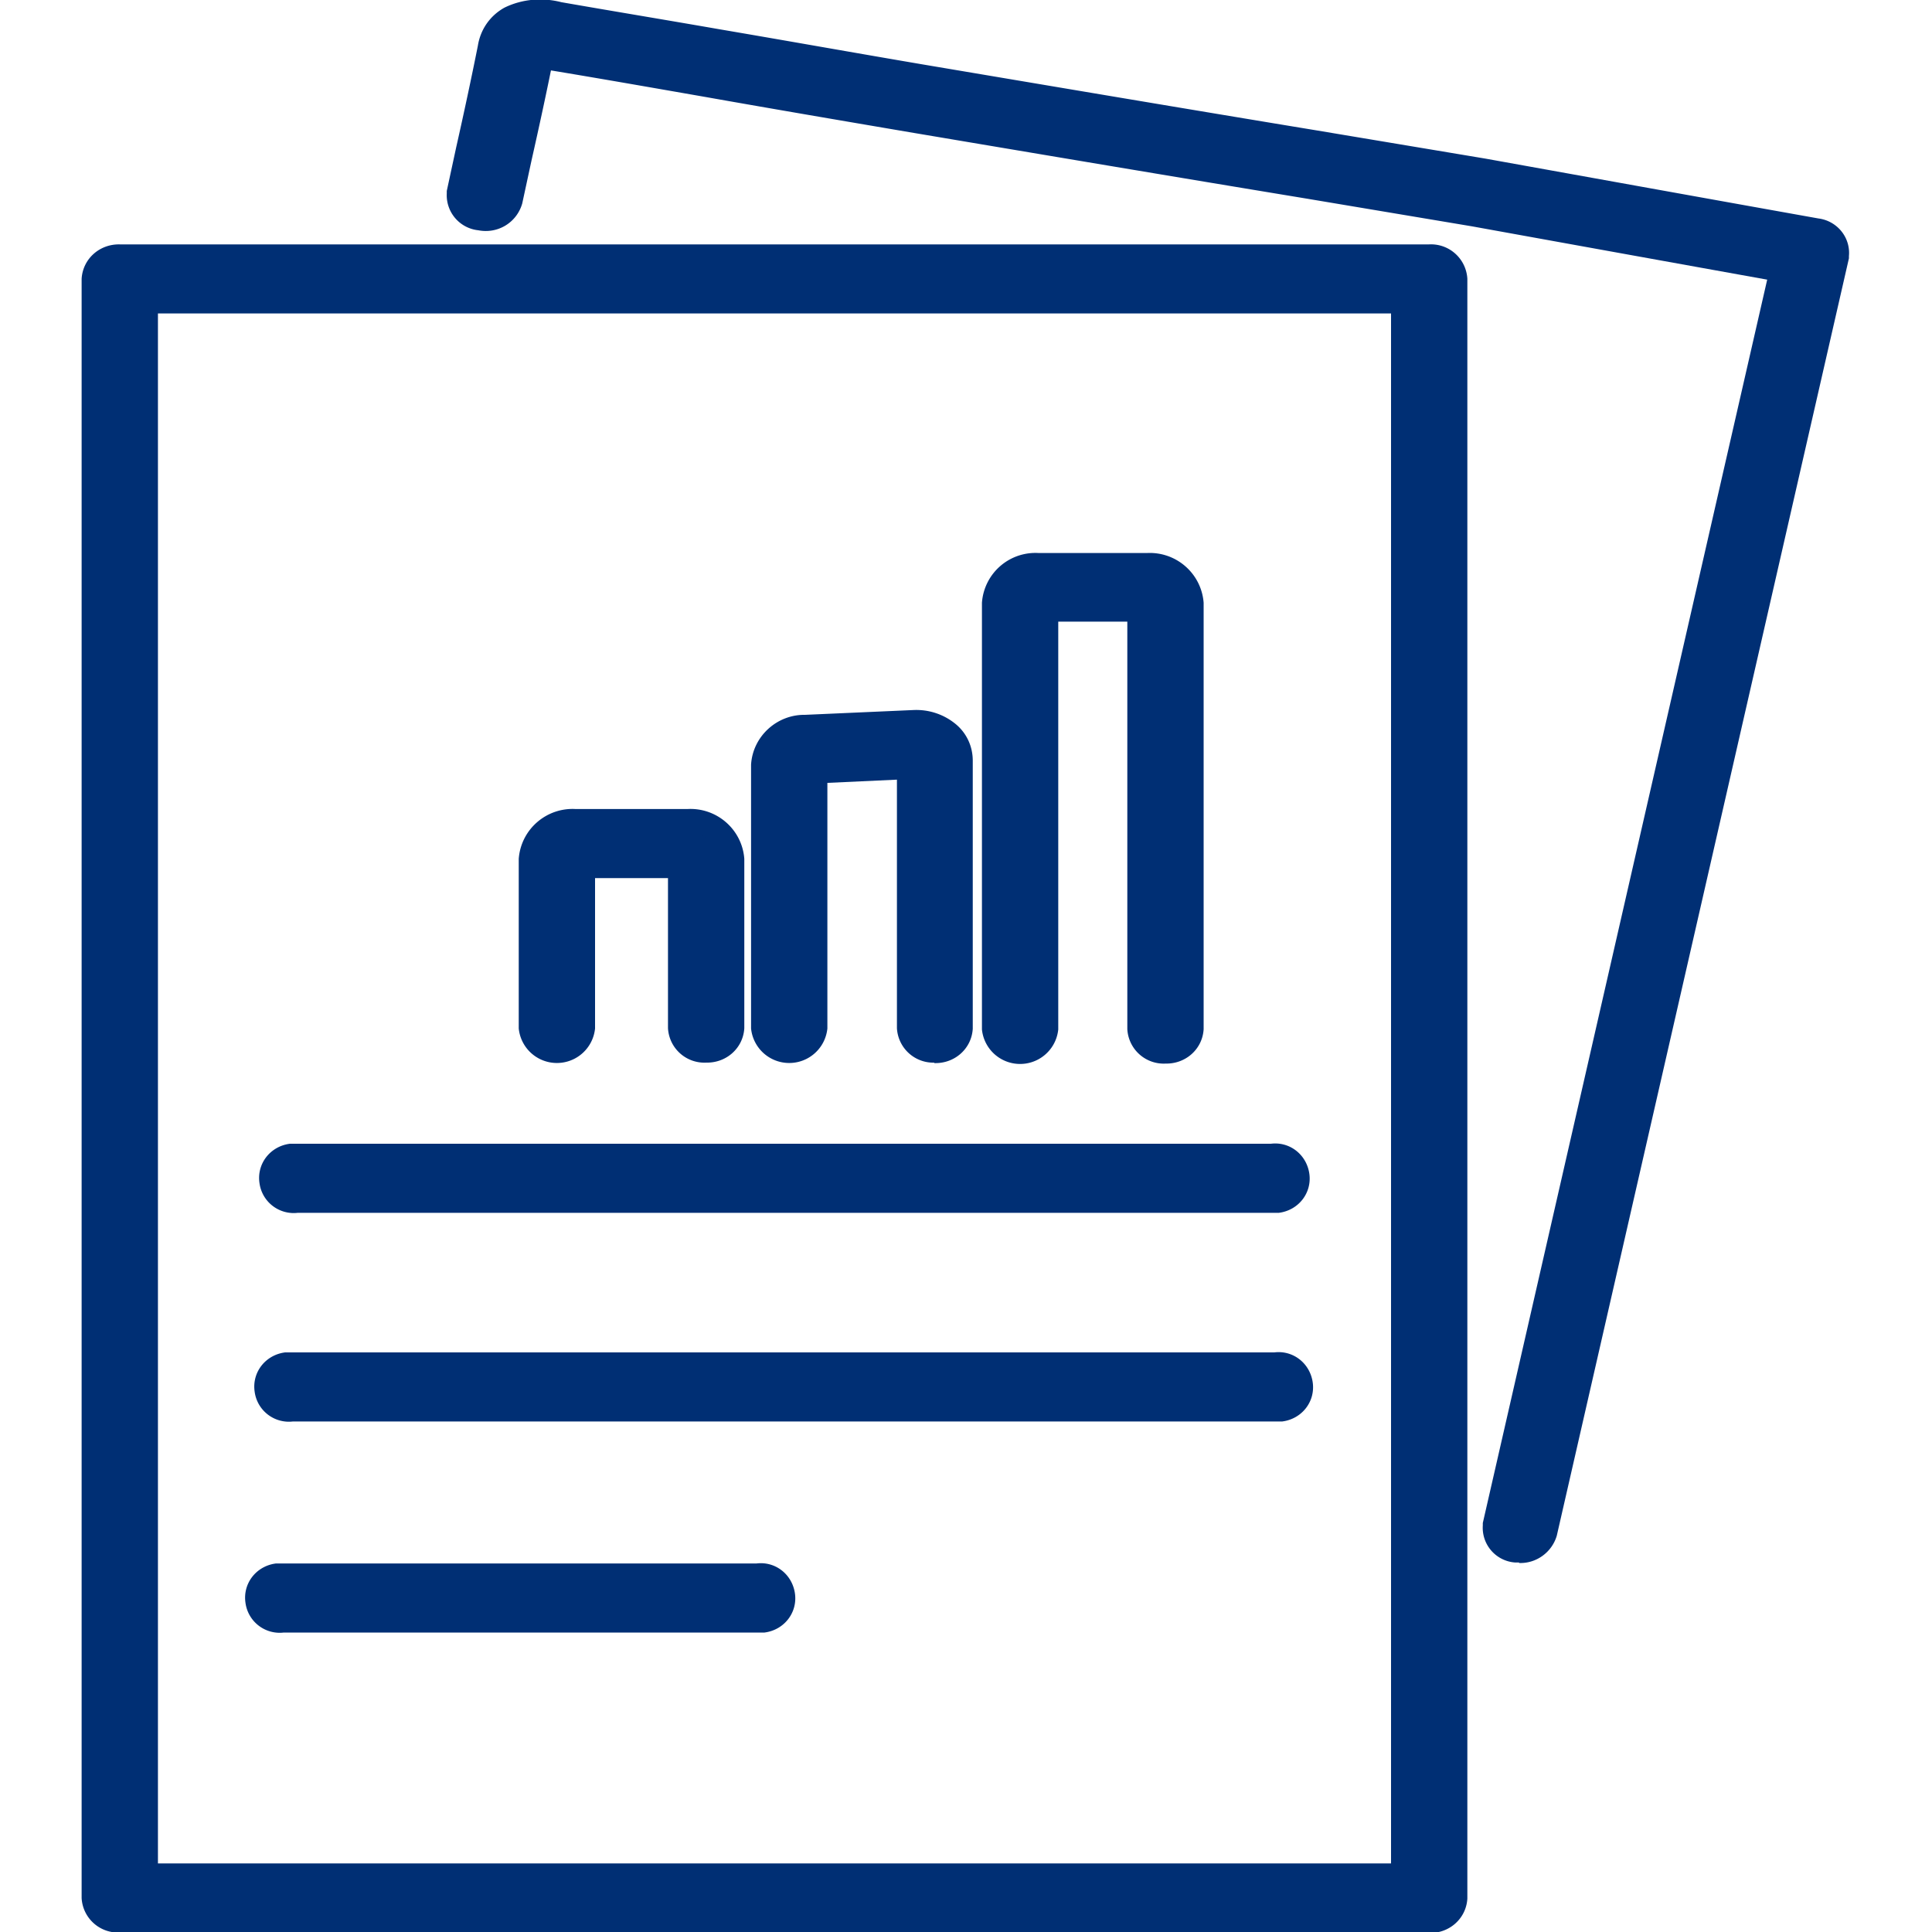
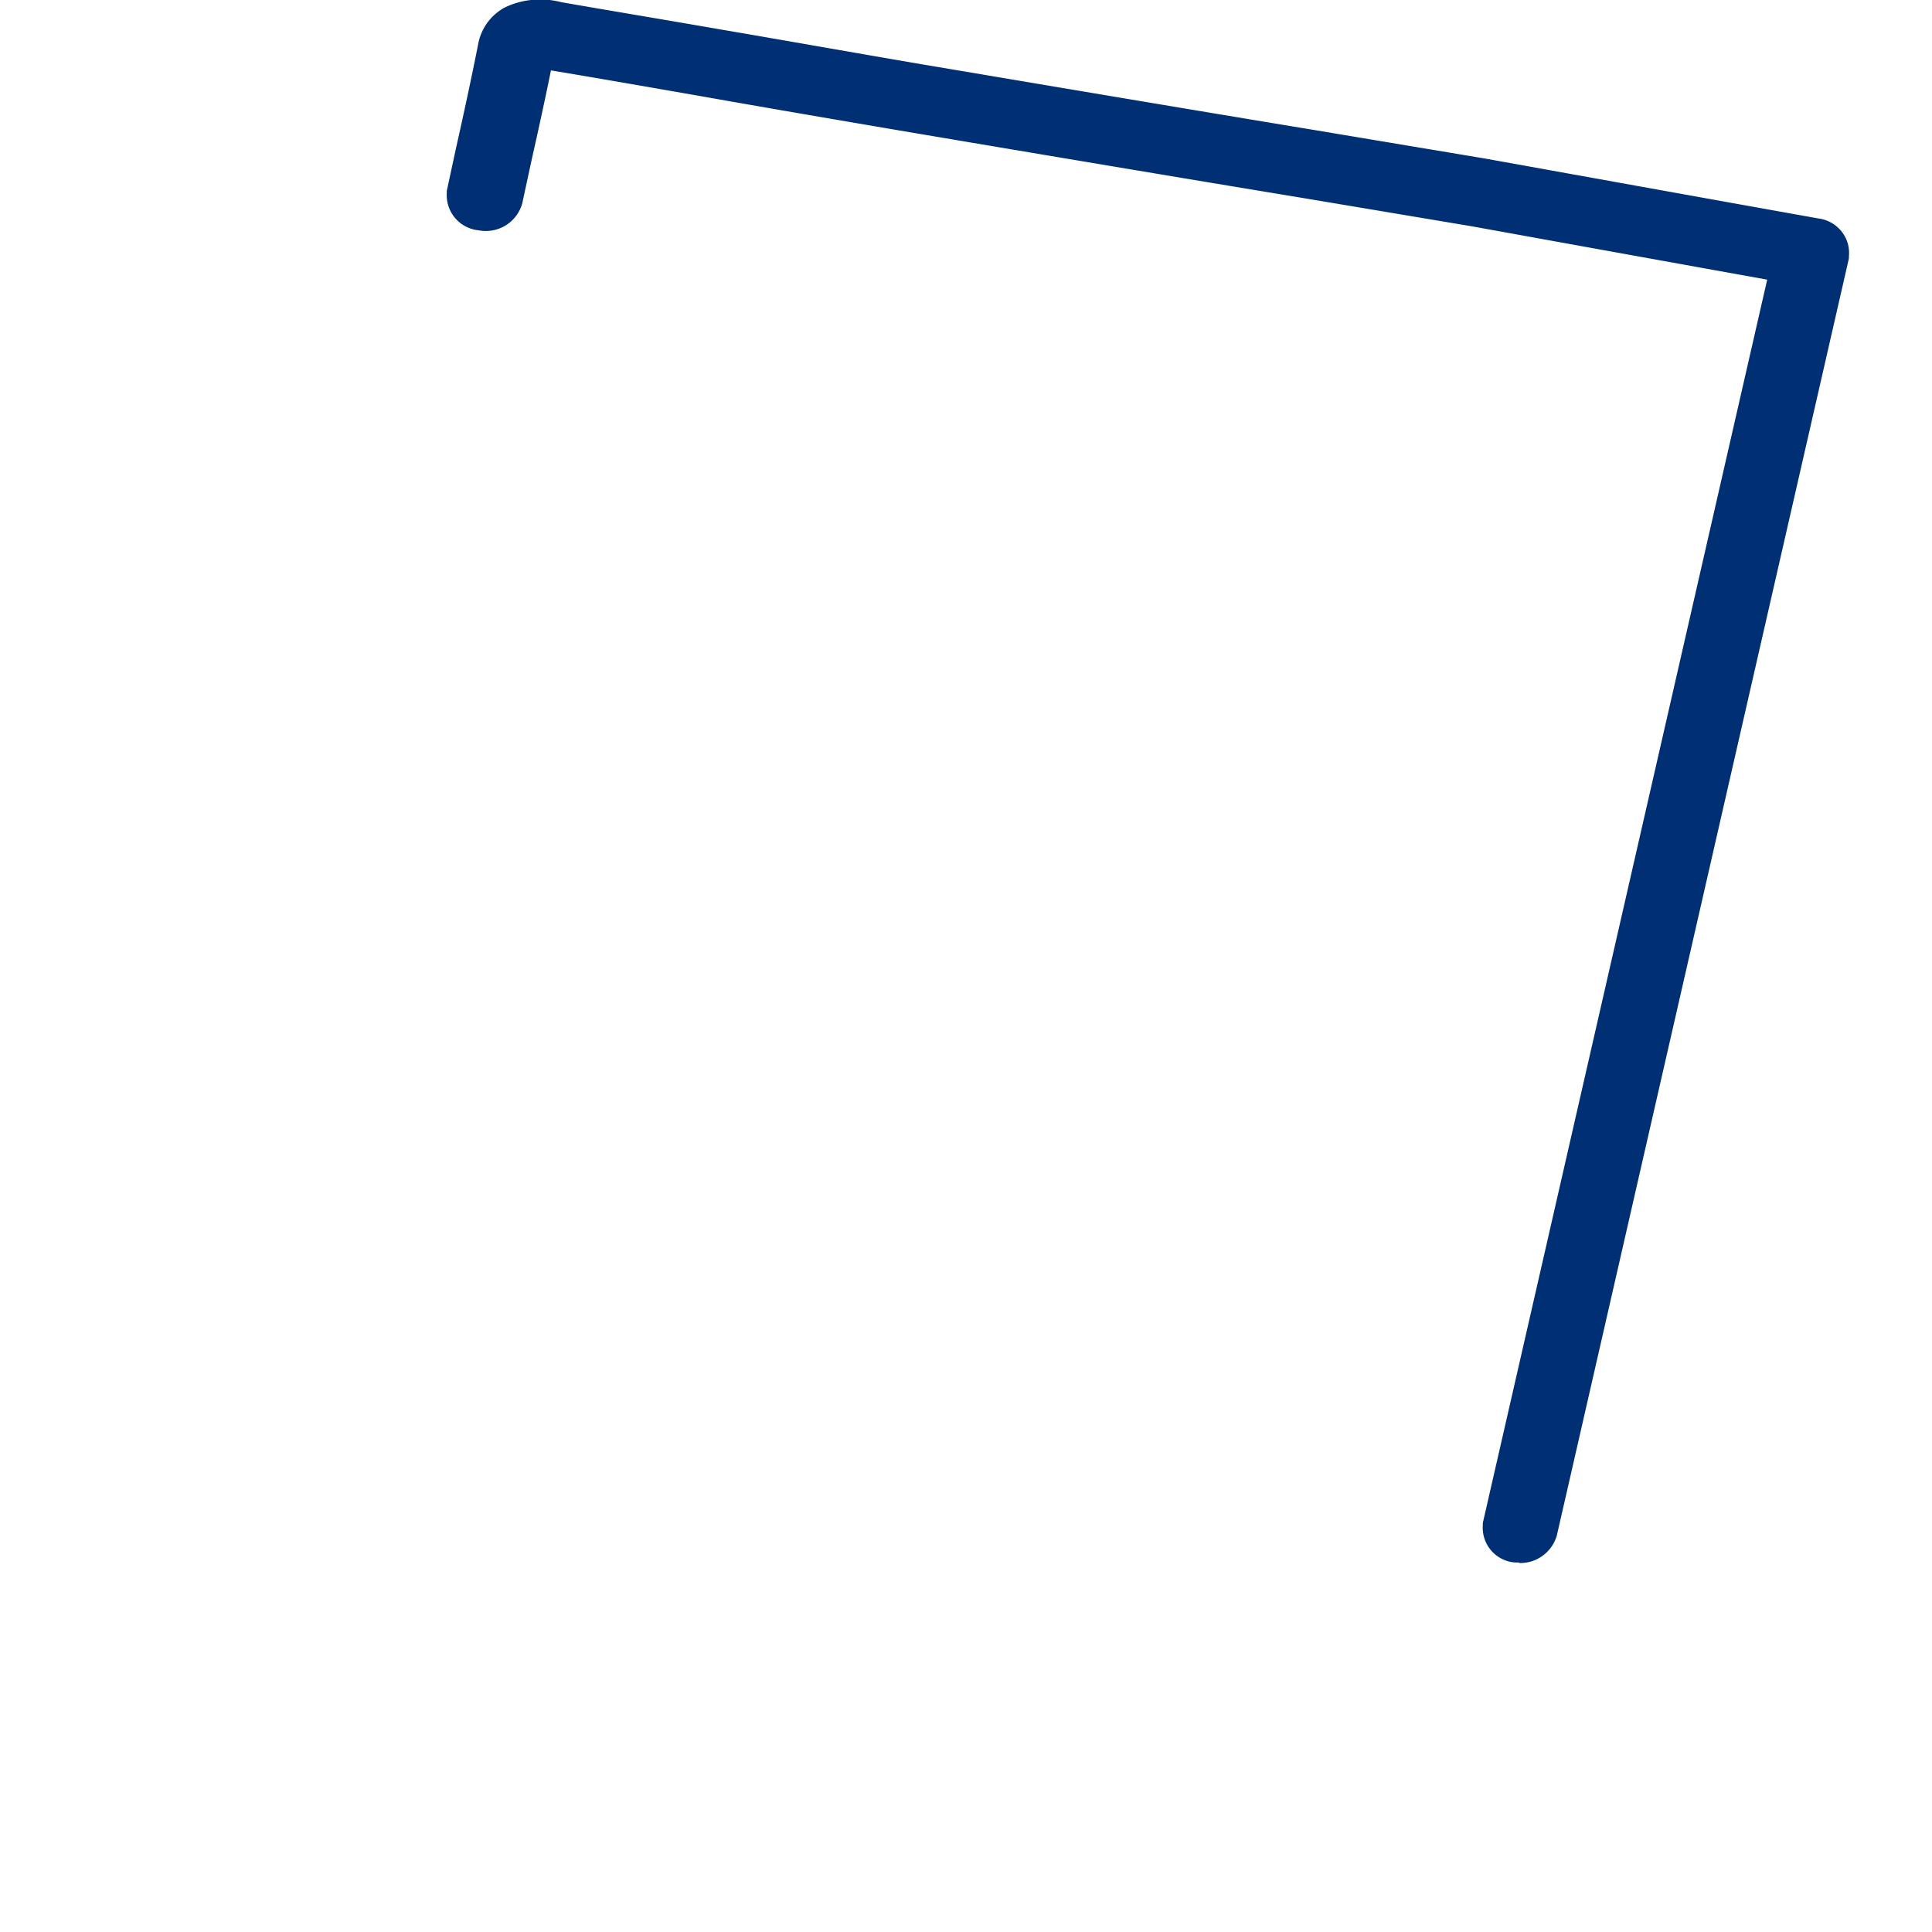
<svg xmlns="http://www.w3.org/2000/svg" viewBox="0 0 40 40">
  <path d="M31.48 32.1h-.1a.471.471 0 0 1-.43-.51v-.03l5.94-25.97c-2.17-.39-4.27-.77-6.37-1.15l-3.46-.58c-2.73-.45-5.46-.91-8.19-1.37-1.41-.24-2.82-.48-4.23-.73-1.09-.19-2.17-.38-3.26-.56-.05 0-.11-.02-.17-.03-.14.7-.29 1.39-.45 2.1l-.19.88c-.08.27-.35.43-.63.37a.48.48 0 0 1-.44-.51v-.03l.19-.88c.16-.71.31-1.41.45-2.11.04-.26.19-.48.42-.61.31-.15.67-.18 1.01-.09 1.09.19 2.18.37 3.27.56 1.41.24 2.81.49 4.22.73 2.73.46 5.45.92 8.18 1.37l3.47.58c2.28.41 4.55.82 6.9 1.24.26.03.45.26.42.52v.03l-6.04 26.41c-.07.23-.29.39-.53.38" style="fill:#002f74;stroke:#002f74;stroke-width:.5px" />
-   <path d="M29.59 39.76H2.48a.505.505 0 0 1-.54-.47V5.78c.02-.28.26-.48.54-.47h27.11c.28-.02.52.19.54.47V39.3c-.02.28-.26.48-.54.47m-26.57-.94h26.03V6.24H3.02v32.59Z" style="fill:#002f74;stroke:#002f74;stroke-width:.5px" />
-   <path d="M24.13 21.77a.505.505 0 0 1-.54-.47v-8.68h-1.93v8.68a.544.544 0 0 1-1.08 0v-8.81a.86.86 0 0 1 .92-.79h2.25c.47-.03.88.32.92.79v8.81c-.02.28-.26.48-.54.47M6.15 24.86a.465.465 0 0 1-.53-.4c-.04-.26.14-.49.4-.53h20.31c.26-.04.49.14.53.4.04.26-.14.49-.4.53H6.15ZM26.4 29.18H6.05a.465.465 0 0 1-.53-.4c-.04-.26.14-.49.4-.53H26.4c.26-.04.49.14.53.4.04.26-.14.49-.4.53h-.13M19.36 21.75a.505.505 0 0 1-.54-.47v-5.4l-1.94.09v5.31a.544.544 0 0 1-1.08 0v-5.44c.03-.45.42-.8.87-.79l2.26-.1c.25-.01.49.07.68.22.18.14.28.35.28.58v5.54c-.02.28-.26.48-.54.47M14.62 21.75a.505.505 0 0 1-.54-.47v-3.35h-2.01v3.35a.544.544 0 0 1-1.08 0v-3.49c.04-.47.45-.82.92-.79h2.33c.47-.03.88.32.92.79v3.49c-.02.28-.26.48-.54.47M15.68 33.55H5.86a.465.465 0 0 1-.53-.4c-.04-.26.14-.49.4-.53H15.68c.26-.04.49.14.53.4.04.26-.14.49-.4.53h-.13" style="fill:#002f74;stroke:#002f74;stroke-width:.5px" />
</svg>